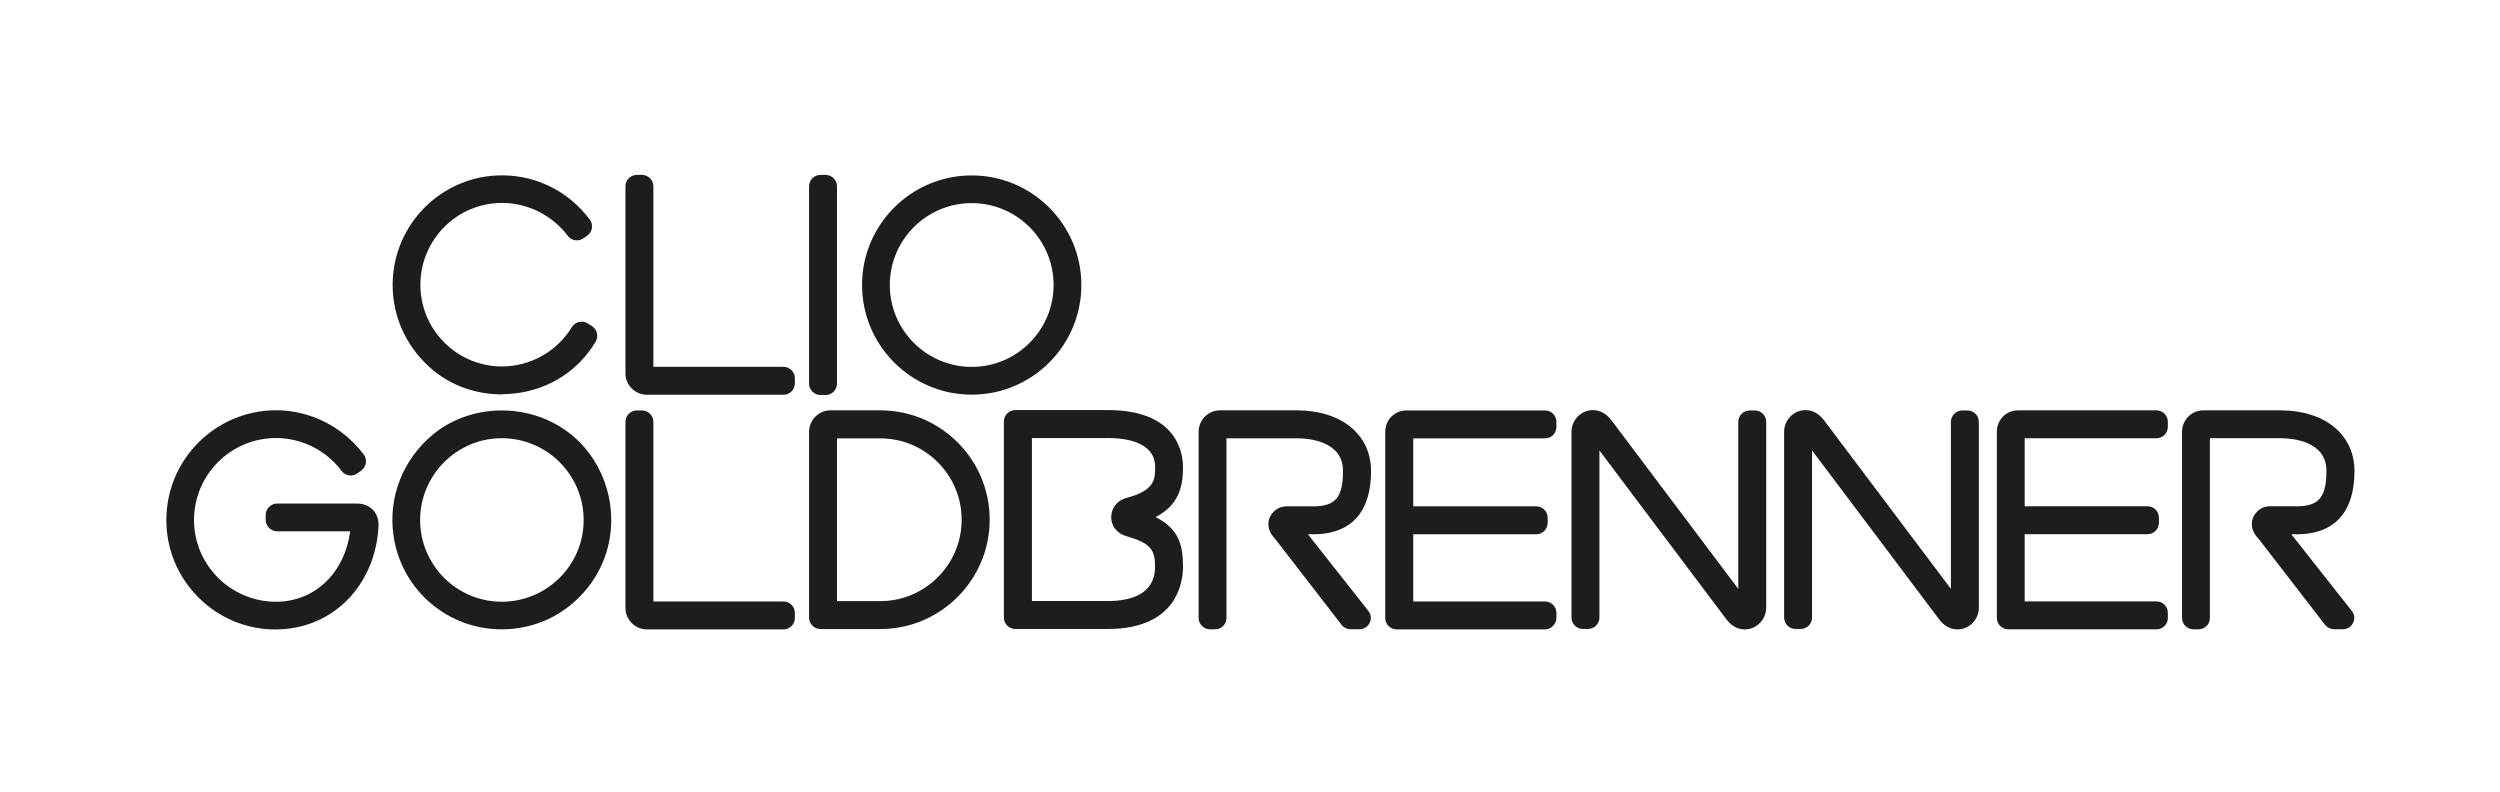
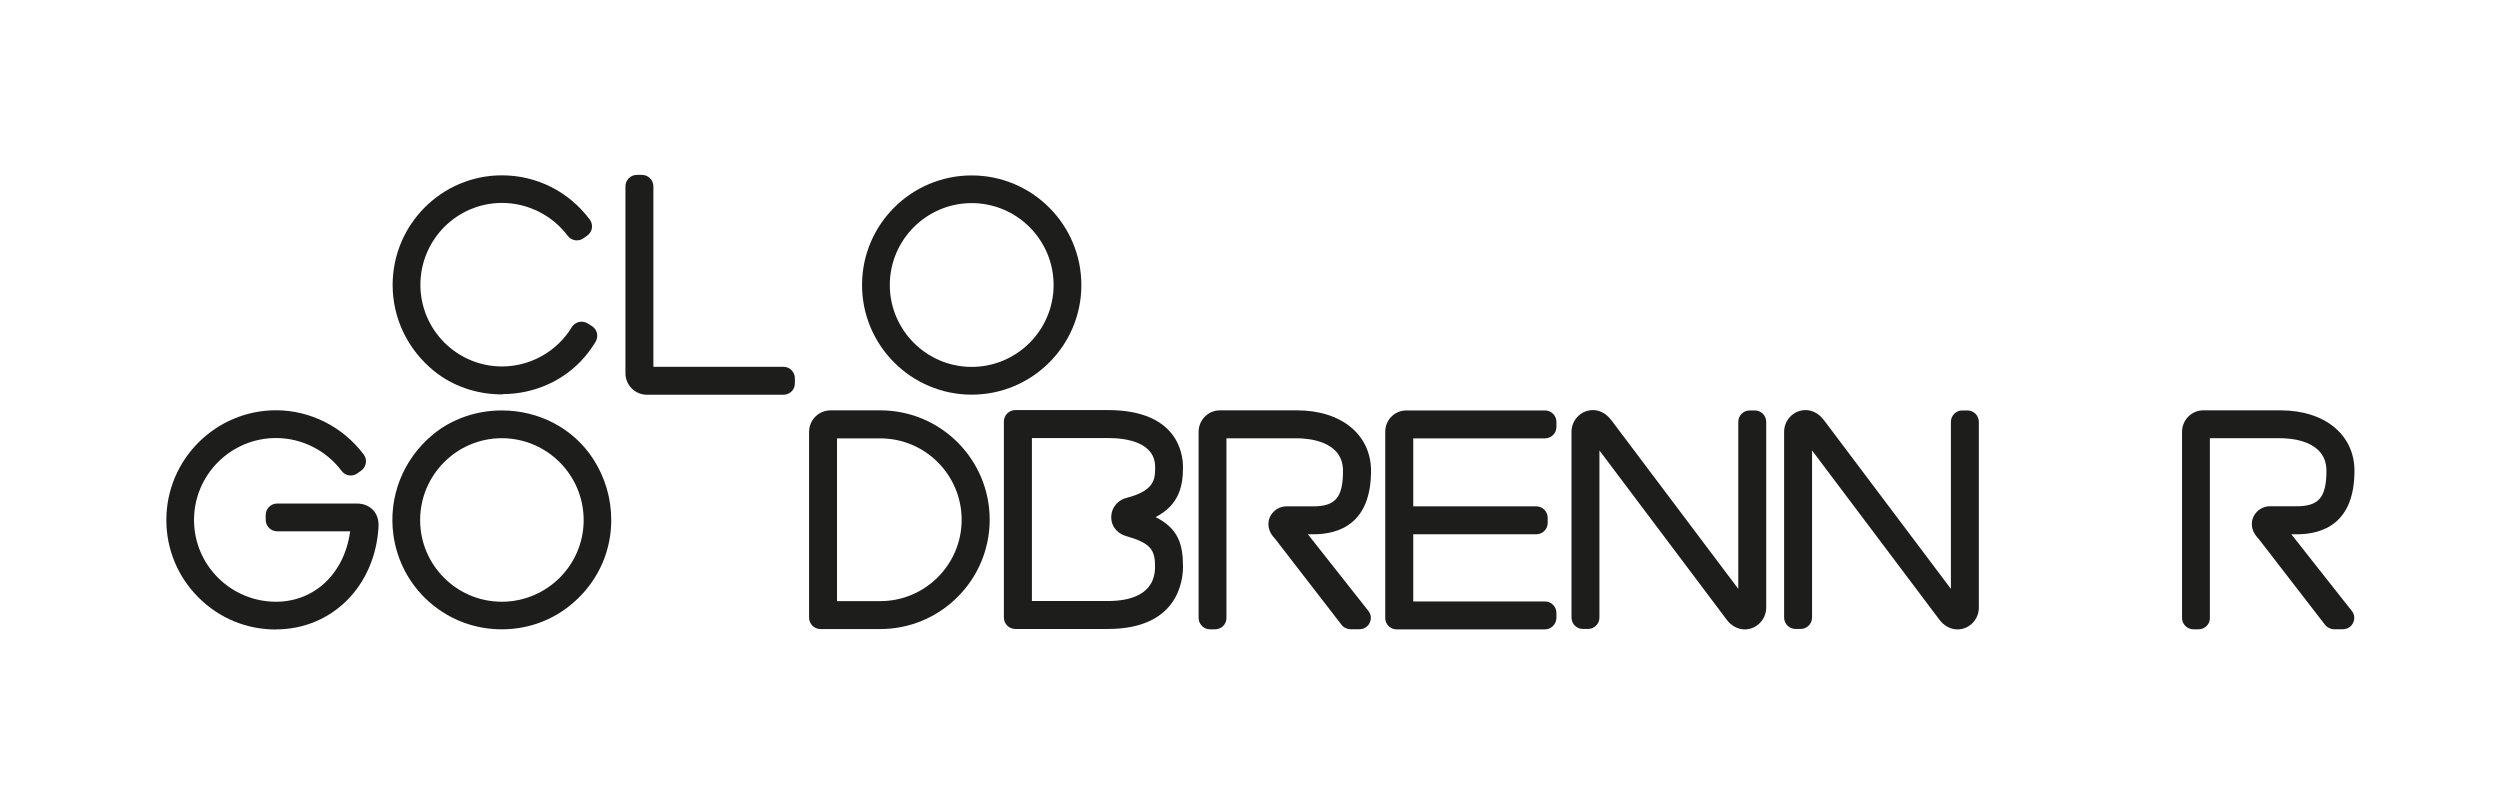
<svg xmlns="http://www.w3.org/2000/svg" version="1.0" id="Calque_1" x="0px" y="0px" viewBox="0 0 2836 898" style="enable-background:new 0 0 2836 898;" xml:space="preserve">
  <style type="text/css"> .st0{fill:#1D1D1B;} </style>
  <g>
    <path class="st0" d="M888.8,447.8H733.9c-13.4,0-24.4-10.9-24.4-24.4v-212c0-7.2,5.8-13,13-13h5.7c7.2,0,13,5.8,13,13v204.7h147.5 c7.2,0,13,5.8,13,13v5.7C901.8,442,896,447.8,888.8,447.8z" />
  </g>
  <g>
    <path class="st0" d="M312.7,714.1c-32.9,0-64-12.8-87.4-36.2c-23.6-23.5-36.6-54.8-36.6-88c0-68.7,55.9-124.5,124.5-124.5 c38.7,0,75.9,18.8,99.4,50.2c2.1,2.7,3,6.3,2.4,9.7c-0.5,3.5-2.5,6.6-5.3,8.6l-4.3,3.1c-5.8,4.1-13.6,2.9-17.9-2.8 c-17.5-23.4-45.3-37.3-74.4-37.3c-51.3,0-93,41.7-93,93c0,51.1,41.7,92.7,93,92.7c44,0,77.8-32.5,84.1-79.9h-82.8 c-7.1,0-13-5.8-13-13v-5.5c0-7.1,5.8-13,13-13h90.3c7.5,0,13.9,2.5,18.4,7.3c3.2,3.3,6.8,9.3,6.3,18.9 c-3.7,67.3-52.6,116.4-116.2,116.6C313,714.1,312.8,714.1,312.7,714.1z M395,528.8C395,528.8,395,528.8,395,528.8 C395,528.8,395,528.8,395,528.8z" />
  </g>
  <g>
    <path class="st0" d="M569.3,713.9c-1.8,0-3.7,0-5.5-0.1c-59.9-2.5-109.3-47.4-117.5-106.8c-6-43.4,10.9-86.2,45.2-114.4 c21-17.2,48.3-26.8,77-27c0.2,0,0.5,0,0.7,0c42.5,0,81.3,20.5,103.7,55c0,0,0,0,0,0c13.4,20.7,20.5,44.6,20.5,69.3 c0,34-13.6,65.8-38.2,89.4C631.9,701.8,601.6,713.9,569.3,713.9z M569.2,497.1c-51,0-92.6,41.7-92.6,92.9c0,51,41.5,92.6,92.6,92.6 c51.2,0,92.9-41.5,92.9-92.6C662.1,538.7,620.4,497.1,569.2,497.1z" />
  </g>
  <g>
-     <path class="st0" d="M936.5,448.1h-5.7c-7.2,0-13-5.8-13-13V211.4c0-7.2,5.8-13,13-13h5.7c7.2,0,13,5.8,13,13v223.7 C949.5,442.3,943.7,448.1,936.5,448.1z" />
-   </g>
+     </g>
  <g>
    <path class="st0" d="M569.4,447.4c-28.6,0-56-9.4-77.1-26.6c-29.8-24.2-46.9-59.7-46.9-97.5c0-68.6,55.6-124.4,124-124.4 c39.4,0,75.7,18.3,99.6,50.1c2.1,2.7,2.9,6.1,2.5,9.5c-0.4,3.4-2.3,6.5-5.1,8.6l-4.5,3.2c-5.7,4.1-13.7,2.8-17.9-2.8 c-17.4-23.3-45.3-37.3-74.5-37.3c-51.1,0-92.6,41.7-92.6,92.9c0,51,41.5,92.6,92.6,92.6c32.2,0,62.5-17.1,79.1-44.5 c1.8-2.9,4.5-4.9,7.6-5.8c0.3-0.1,0.5-0.1,0.8-0.2c3.3-0.7,6.7-0.1,9.5,1.6l5,3.1c6,3.9,7.8,11.6,4.2,17.6c0,0,0,0,0,0.1 c-3.7,6.2-8,12.1-12.7,17.6c-22.7,26.4-56.5,41.7-92.7,41.9C570,447.4,569.7,447.4,569.4,447.4z M666.2,382.2L666.2,382.2 L666.2,382.2z M651.5,262.3C651.5,262.3,651.5,262.3,651.5,262.3C651.5,262.3,651.5,262.3,651.5,262.3z" />
  </g>
  <g>
-     <path class="st0" d="M888.8,714H733.9c-13.4,0-24.4-10.9-24.4-24.4v-211c0-7.2,5.8-13,13-13h5.7c7.2,0,13,5.8,13,13v203.7h147.5 c7.2,0,13,5.8,13,13v5.7C901.8,708.1,896,714,888.8,714z M888.8,704.2L888.8,704.2L888.8,704.2z" />
-   </g>
+     </g>
  <g>
    <path class="st0" d="M998.6,713.6h-67.8c-7.2,0-13-5.8-13-13V489.9c0-13.4,10.9-24.4,24.4-24.4h56.5c68.4,0,124,55.6,124,124 S1067,713.6,998.6,713.6z M949.5,681.9h49.1c50.9,0,92.3-41.4,92.3-92.3s-41.4-92.3-92.3-92.3h-49.1V681.9z" />
  </g>
  <g>
    <path class="st0" d="M1752.5,714h-168.1c-7.2,0-13-5.8-13-13v-211c0-13.7,10.6-24.4,24.1-24.4h157.1c7.2,0,13,5.8,13,13v5.7 c0,7.2-5.8,13-13,13h-149.4v77.1h139.5c7.2,0,13,5.8,13,13v5.7c0,7.2-5.8,13-13,13h-139.5v76.2h149.4c7.2,0,13,5.8,13,13v5.7 C1765.5,708.1,1759.6,714,1752.5,714z M1742.5,596.4L1742.5,596.4L1742.5,596.4z" />
  </g>
  <g>
    <path class="st0" d="M1979.2,714c-8,0-15.9-4.4-21.1-11.9L1814.4,511v189.5c0,7.2-5.8,13-13,13h-5.7c-7.2,0-13-5.8-13-13V489.9 c0-13.6,10.9-24.7,24.4-24.7c7.7,0,15.2,4.1,20.4,11c0.3,0.3,0.6,0.7,0.9,1.1L1971.9,668V478.6c0-7.2,5.8-13,13-13h5.7 c7.2,0,13,5.8,13,13v210.7C2003.5,702.9,1992.6,714,1979.2,714z" />
  </g>
  <g>
    <path class="st0" d="M2220.5,714c-8,0-15.9-4.4-21.1-11.9L2055.6,511v189.5c0,7.2-5.8,13-13,13h-5.7c-7.2,0-13-5.8-13-13V489.9 c0-13.6,10.9-24.7,24.4-24.7c7.7,0,15.2,4.1,20.4,11c0.3,0.3,0.6,0.7,0.9,1.1L2213.1,668V478.6c0-7.2,5.8-13,13-13h5.7 c7.2,0,13,5.8,13,13v210.7C2244.8,702.9,2233.9,714,2220.5,714z" />
  </g>
  <g>
-     <path class="st0" d="M2446.3,713.9h-168.1c-7.2,0-13-5.8-13-13v-211c0-13.7,10.6-24.4,24-24.4h157c7.2,0,13,5.8,13,13v5.7 c0,7.2-5.8,13-13,13h-149.4v77.1h139.3c7.2,0,13,5.8,13,13v5.7c0,7.2-5.8,13-13,13h-139.3v76.2h149.4c7.2,0,13,5.8,13,13v5.7 C2459.4,708.1,2453.5,713.9,2446.3,713.9z M2436.2,596.4L2436.2,596.4L2436.2,596.4z" />
-   </g>
+     </g>
  <g>
    <path class="st0" d="M1378.4,713.9h-5.7c-7.2,0-13-5.8-13-13v-211c0-13.4,10.8-24.4,24-24.4h87.8c50.1,0,83.8,27.6,83.8,68.6 c0,59.5-35.6,72-65.5,72h-6.1l68,86.2c3.3,3.6,4.3,8.6,2.5,13.2c-1.9,5.1-6.6,8.3-12.1,8.3h-10.1c-1.3,0-2.6-0.2-3.8-0.7l-1.2-0.4 c-1.9-0.7-3.6-2-4.9-3.6l-75.1-97.2c-3.2-3.6-8.1-9.1-8.1-17c-0.1-5.4,2-10.5,5.9-14.4c3.8-3.9,9.2-6.1,14.6-6.1h30.3 c25.3,0,33.8-10.2,33.8-40.3c0-34.2-39.9-36.9-52.1-36.9h-80.1v203.7C1391.4,708.1,1385.6,713.9,1378.4,713.9z M1536.3,707.8 L1536.3,707.8L1536.3,707.8z" />
  </g>
  <g>
    <path class="st0" d="M2494,713.9h-5.7c-7.2,0-13-5.8-13-13v-211c0-13.4,10.8-24.4,24-24.4h87.8c50.1,0,83.8,27.6,83.8,68.6 c0,59.5-35.6,72-65.5,72h-6.1l68,86.2c3.3,3.6,4.3,8.6,2.5,13.2c-1.9,5.1-6.6,8.3-12.1,8.3h-10.1c-1.3,0-2.6-0.2-3.8-0.7l-1.2-0.5 c-1.9-0.7-3.6-2-4.9-3.6l-75.1-97.2c-3.2-3.6-8.1-9.1-8.1-17c-0.1-5.4,2-10.5,5.9-14.4c3.8-3.9,9.2-6.1,14.6-6.1h30.3 c25.3,0,33.8-10.2,33.8-40.3c0-34.2-39.9-36.9-52.1-36.9h-80.1v203.7C2507.1,708.1,2501.2,713.9,2494,713.9z M2651.9,707.8 L2651.9,707.8L2651.9,707.8z" />
  </g>
  <g>
    <path class="st0" d="M1102.3,447.7c-68.6,0-124.4-55.8-124.4-124.4S1033.7,199,1102.3,199c68.6,0,124.4,55.8,124.4,124.4 S1170.9,447.7,1102.3,447.7z M1102.3,230.4c-51.2,0-92.9,41.7-92.9,92.9s41.7,92.9,92.9,92.9c51.2,0,92.9-41.7,92.9-92.9 S1153.5,230.4,1102.3,230.4z" />
  </g>
  <g>
    <path class="st0" d="M1256.8,713.5h-105c-7.2,0-13-5.8-13-13V478.2c0-7.2,5.8-13,13-13h105c79.1,0,85.2,49.5,85.2,64.7 c0,21.5-4.3,42.8-31.1,56.7c25.6,12.8,31.1,30.6,31.1,56.2C1342,659.4,1335.9,713.5,1256.8,713.5z M1170.5,681.8h86.3 c24.4,0,53.5-6.8,53.5-39c0-18.9-4.7-26.6-32.5-34.6c-8.4-2.1-17.2-9.6-17.2-21.4c0-12,8.8-20.2,17.7-22.1 c32.1-8.4,32.1-21.8,32.1-34.8c0-28.7-33.6-33-53.5-33h-86.3V681.8z" />
  </g>
</svg>